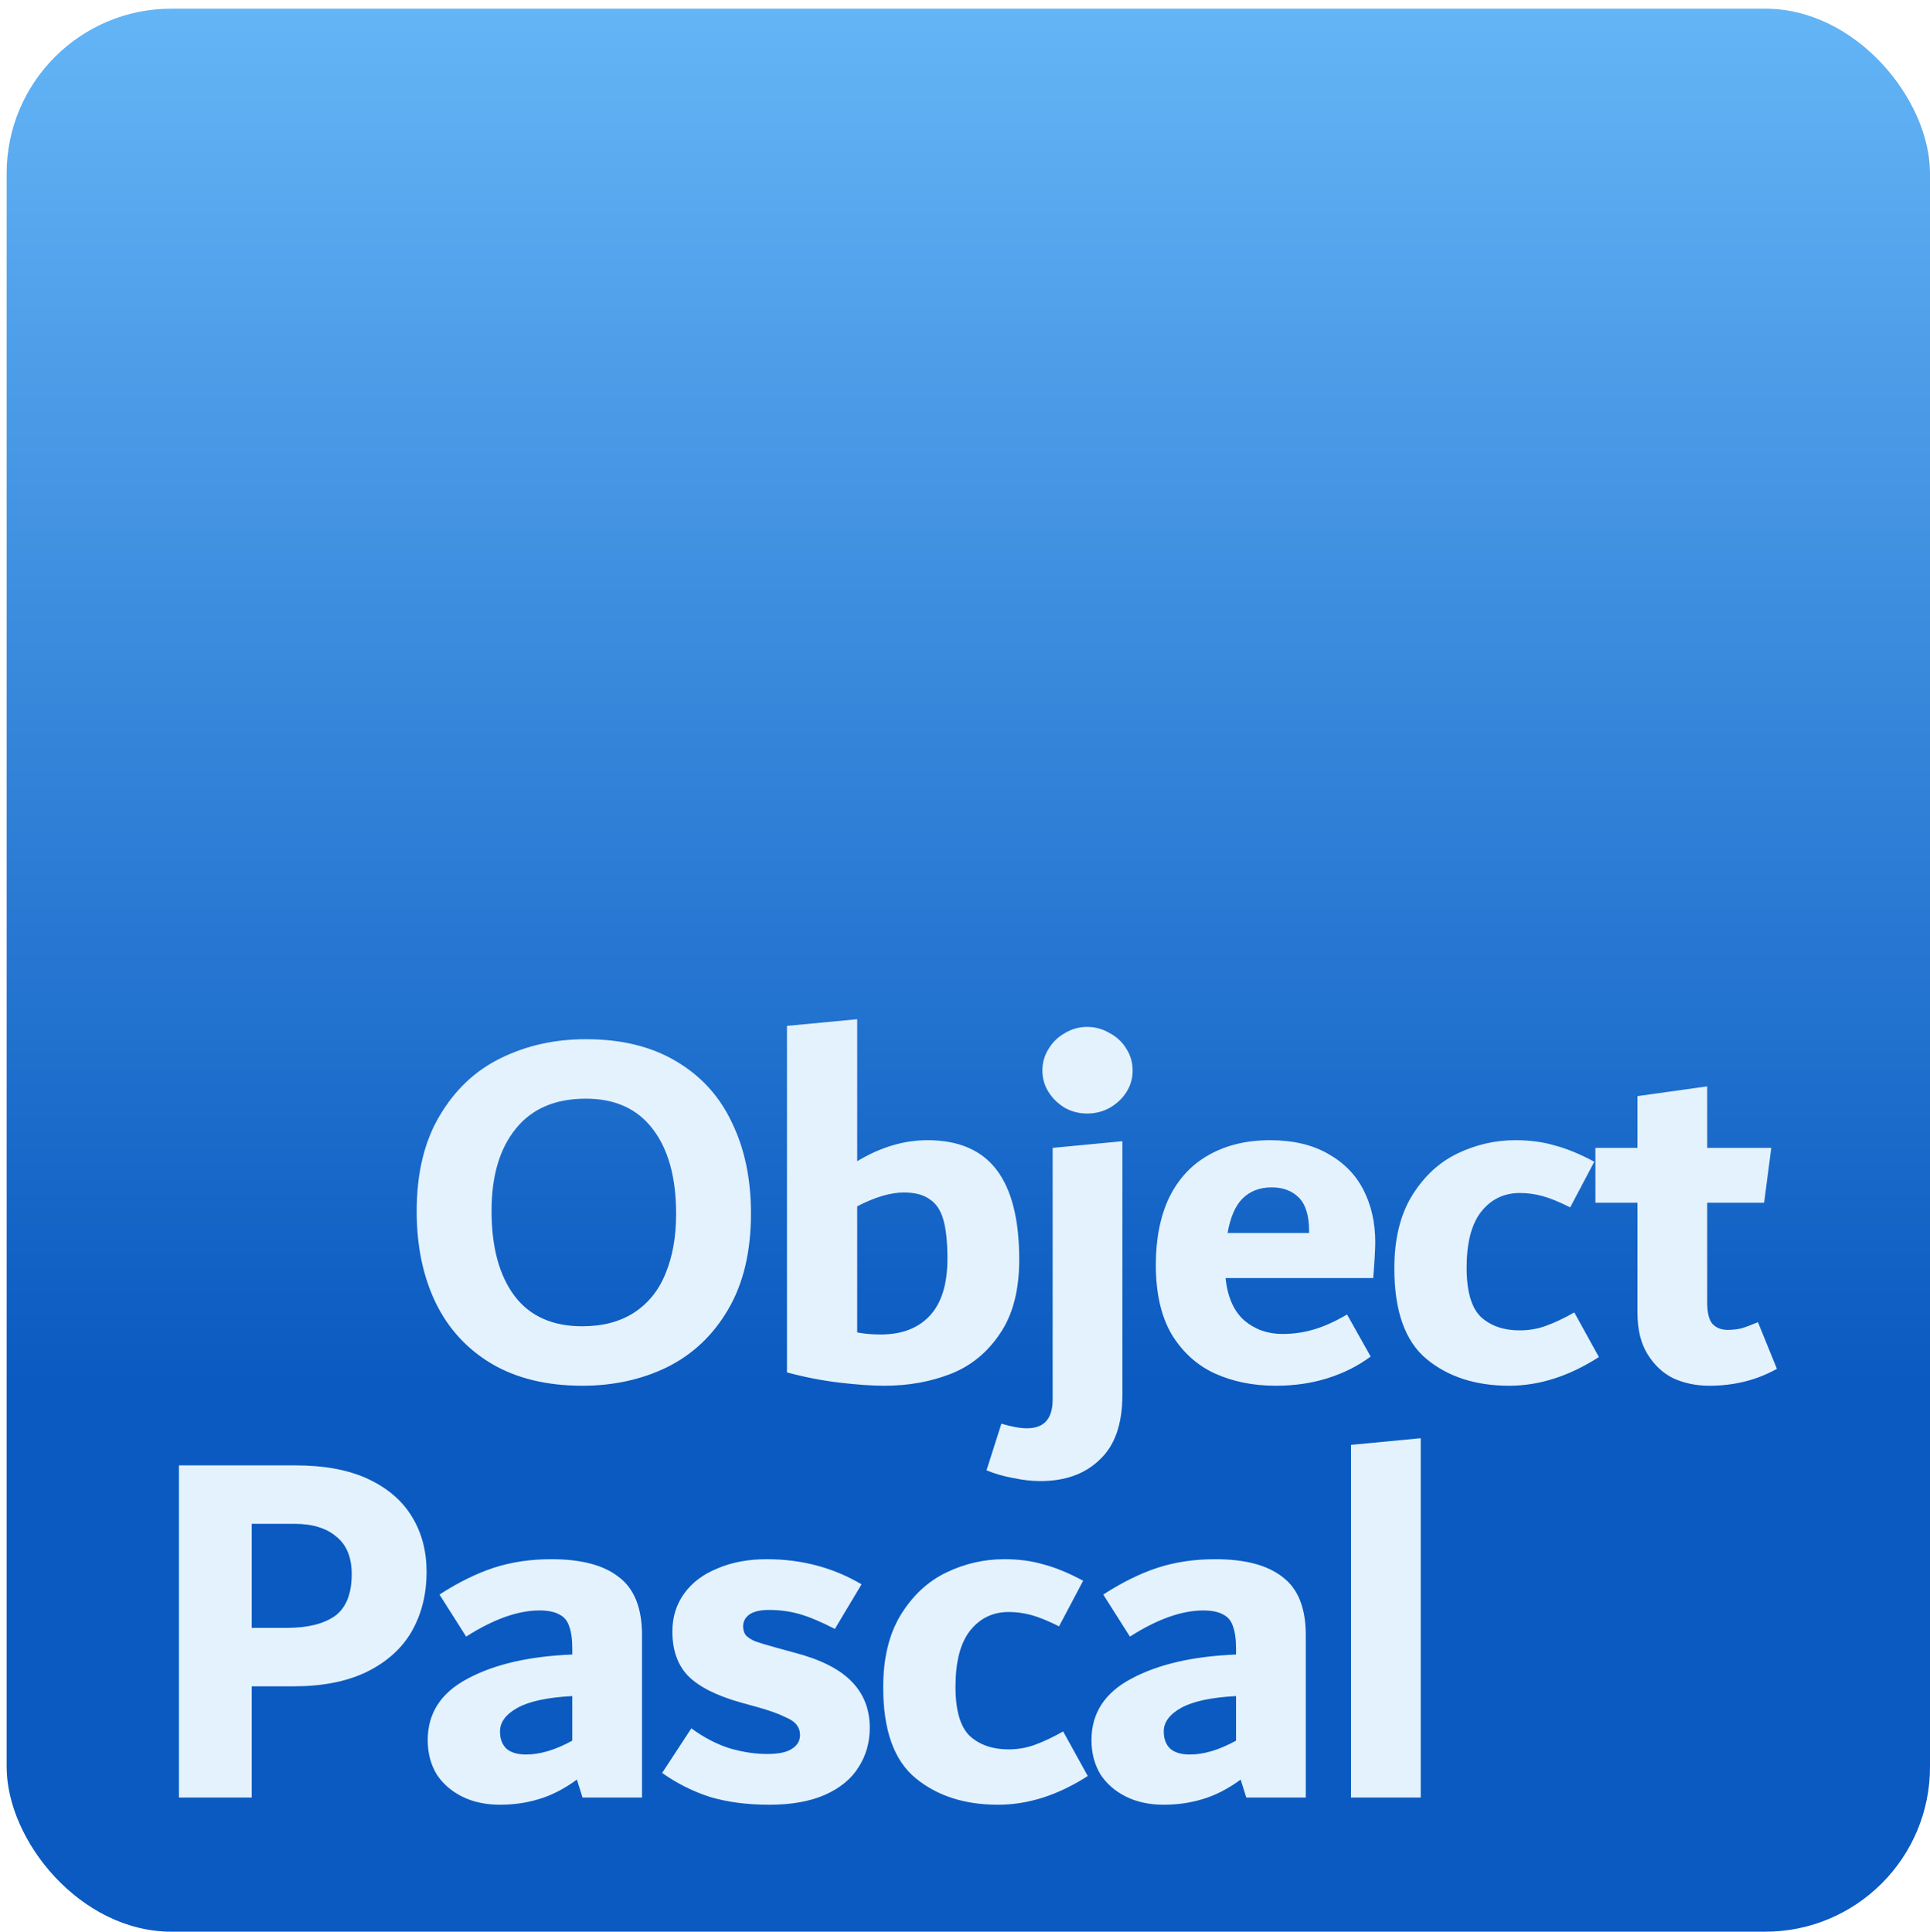
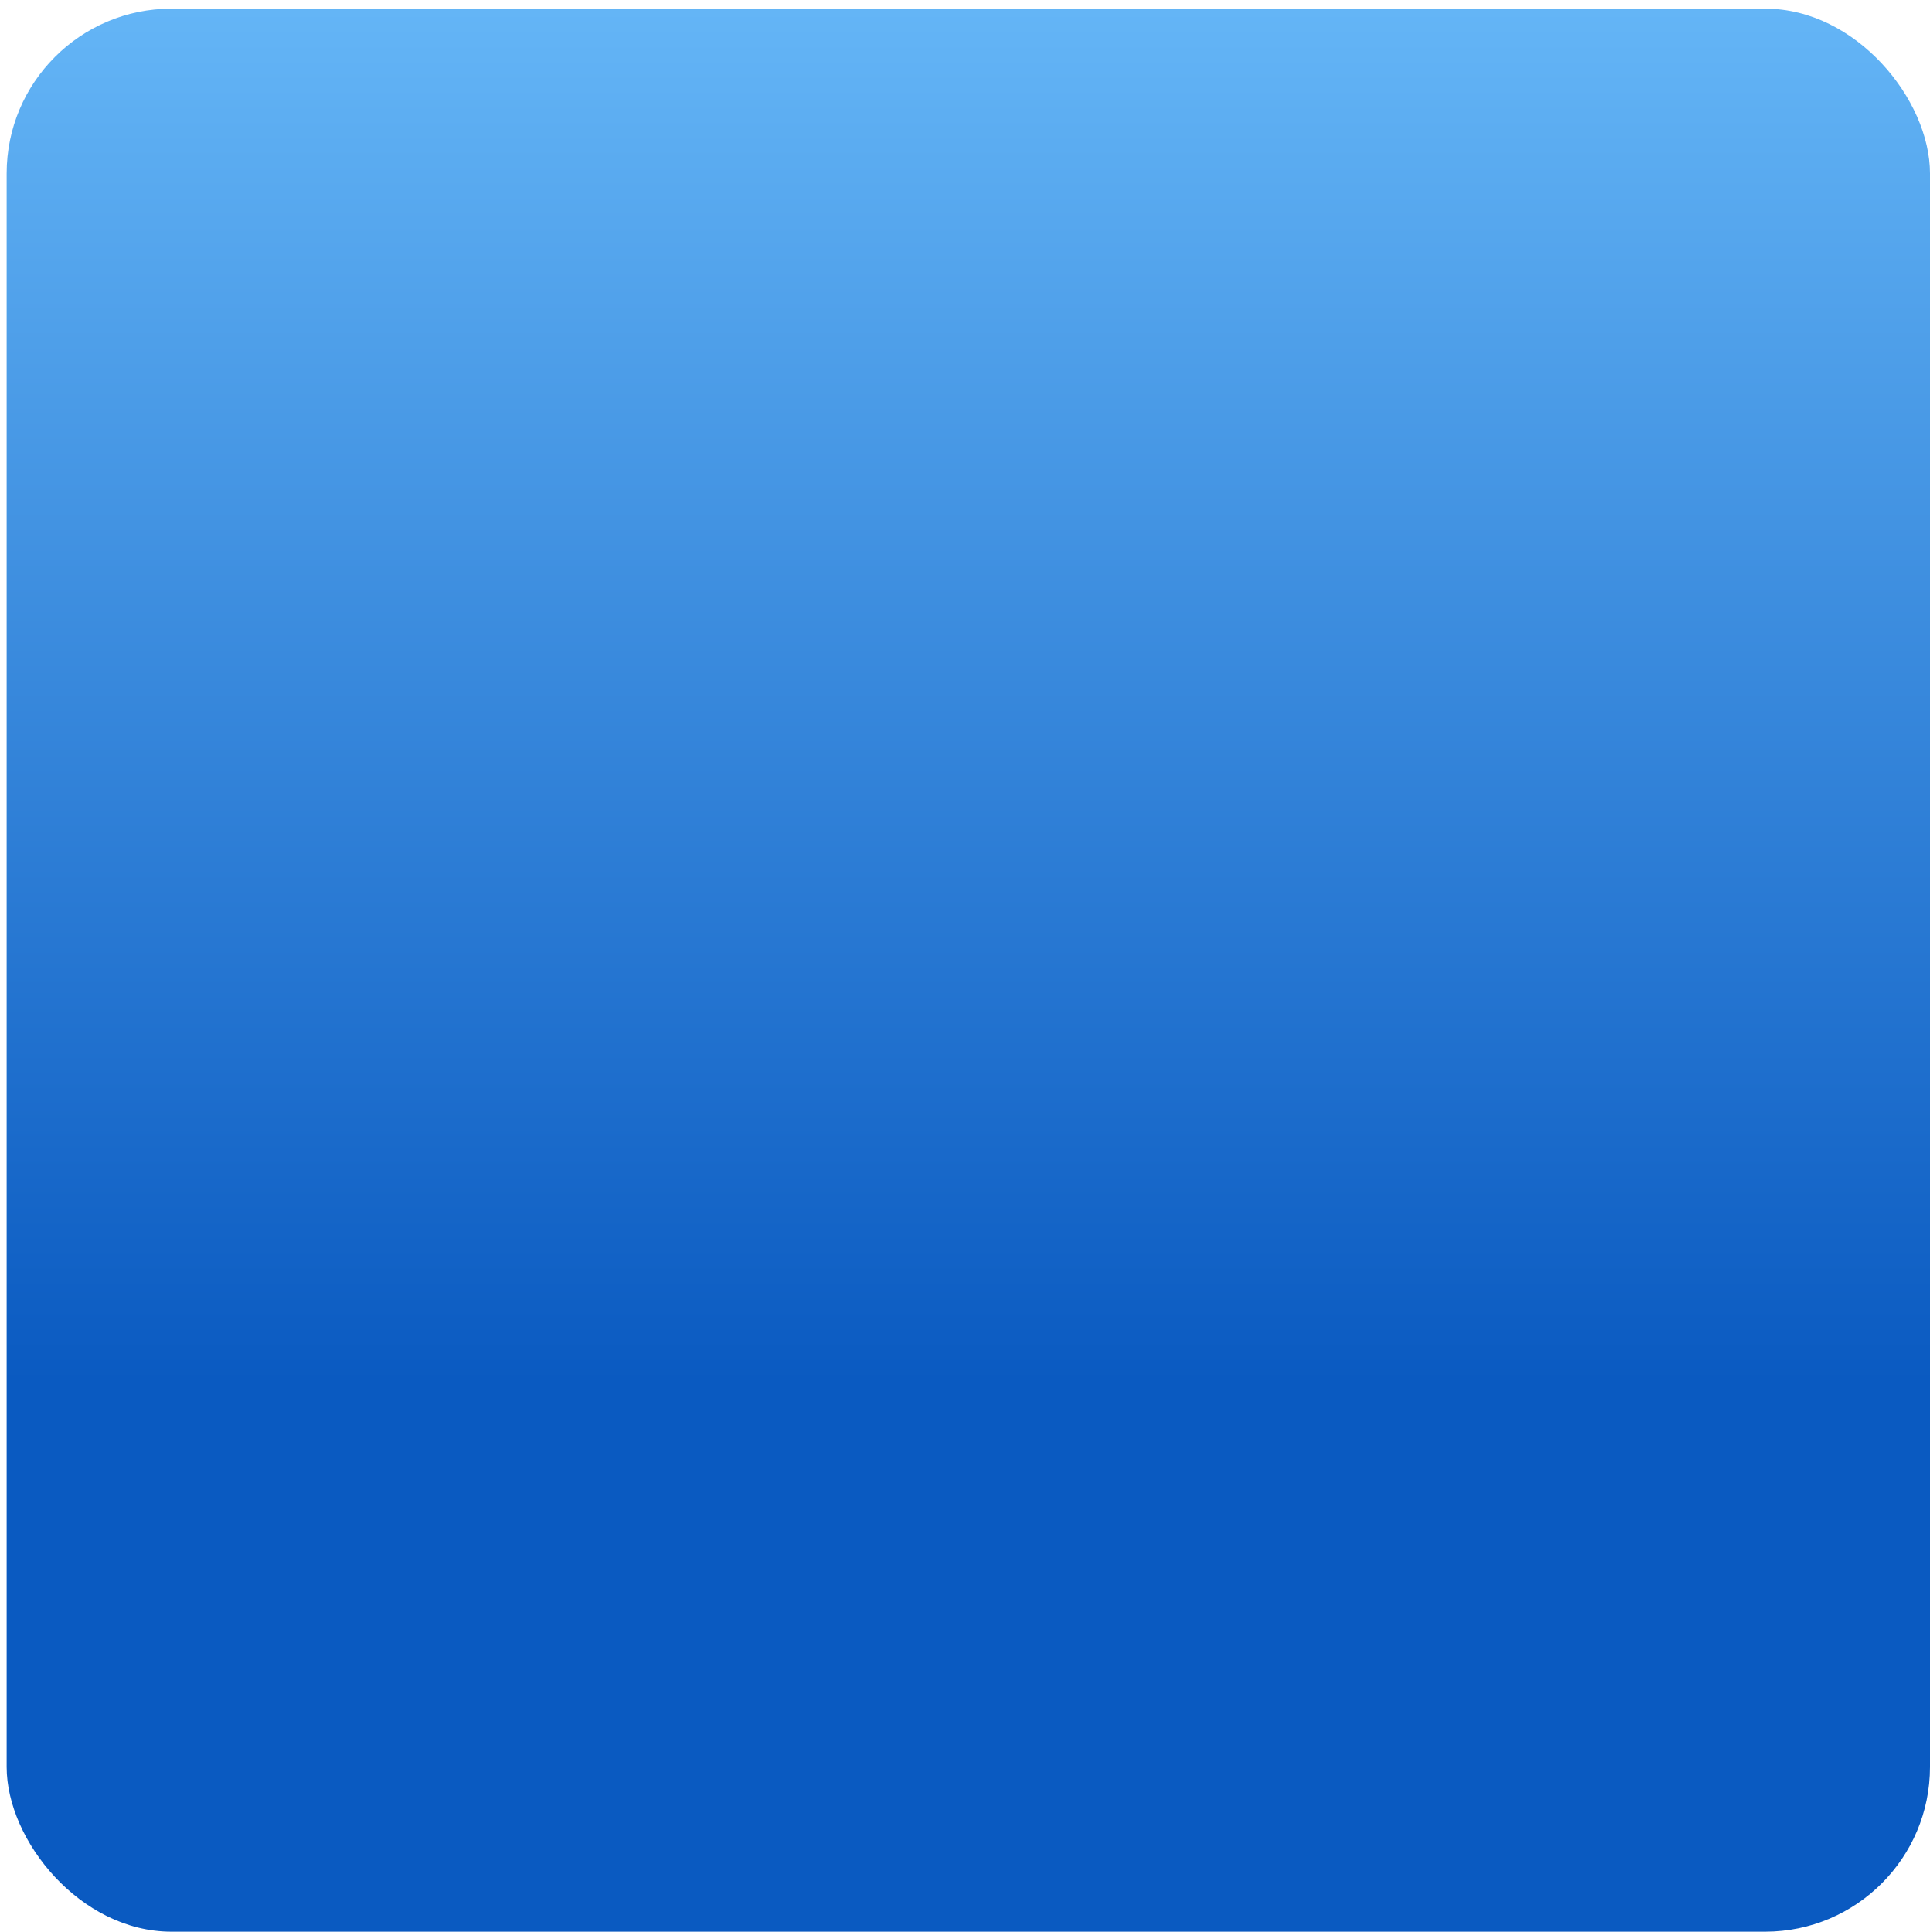
<svg xmlns="http://www.w3.org/2000/svg" xmlns:ns1="http://sodipodi.sourceforge.net/DTD/sodipodi-0.dtd" xmlns:ns2="http://www.inkscape.org/namespaces/inkscape" xmlns:xlink="http://www.w3.org/1999/xlink" width="702.683" height="703.414" viewBox="0 0 702.683 703.414" version="1.1" xml:space="preserve" id="SVGRoot" ns1:docname="logo2.svg" ns2:version="1.3.2 (091e20ef0f, 2023-11-25)">
  <defs id="defs48">
    <linearGradient id="linearGradient3" ns2:collect="always">
      <stop style="stop-color:#64b5f6;stop-opacity:1;" offset="0" id="stop3" />
      <stop style="stop-color:#0a5ac1;stop-opacity:1;" offset="0.717" id="stop4" />
    </linearGradient>
    <linearGradient ns2:collect="always" xlink:href="#linearGradient3" id="linearGradient4" x1="444.261" y1="89.199" x2="444.261" y2="786.529" gradientUnits="userSpaceOnUse" spreadMethod="pad" gradientTransform="matrix(1,0,0,1,-91.565,-85.772)" />
  </defs>
  <ns1:namedview pagecolor="#a9a9a9" bordercolor="#292929" borderopacity="1" ns2:showpageshadow="2" ns2:pageopacity="0.0" ns2:pagecheckerboard="0" ns2:deskcolor="#232323" id="namedview1" ns2:zoom="0.63718178" ns2:cx="184.40578" ns2:cy="457.48326" ns2:window-width="1874" ns2:window-height="1011" ns2:window-x="0" ns2:window-y="0" ns2:window-maximized="1" ns2:current-layer="SVGRoot" />
  <style type="text/css" id="style1">
g.prefab path {
  vector-effect:non-scaling-stroke;
  -inkscape-stroke:hairline;
  fill: none;
  fill-opacity: 1;
  stroke-opacity: 1;
  stroke: #00349c;
}
</style>
  <rect style="display:inline;fill:url(#linearGradient4);fill-opacity:1;stroke:none;stroke-width:0;stroke-linejoin:round;stroke-dasharray:none;stroke-opacity:1;paint-order:normal" id="rect49" width="700.262" height="700.262" x="2.421" y="3.152" rx="60" ry="60" />
-   <path style="font-weight:bold;font-size:186.667px;font-family:Dubai;-inkscape-font-specification:Dubai;letter-spacing:-5px;fill:#e3f2fd" d="m 212.003,504.607 q -19.413,0 -33.04,-8.027 -13.44,-8.027 -20.347,-22.213 -6.907,-14.373 -6.907,-33.227 0,-20.907 8.4,-34.907 8.4,-14.187 22.213,-20.907 14,-6.907 30.987,-6.907 19.413,0 32.853,8.027 13.627,8.027 20.347,22.4 6.907,14.187 6.907,33.04 0,20.907 -8.4,35.093 -8.213,14 -22.213,20.907 -13.813,6.72 -30.8,6.72 z m 0,-21.653 q 11.013,0 18.667,-4.853 7.84,-5.04 11.573,-14.187 3.92,-9.333 3.92,-21.84 0,-19.787 -8.4,-30.8 -8.4,-11.2 -24.453,-11.2 -16.8,0 -25.573,11.013 -8.773,10.827 -8.773,29.867 0,19.787 8.4,30.987 8.4,11.013 24.64,11.013 z m 125.667,-67.76 q 16.987,0 25.2,10.827 8.213,10.827 8.213,32.667 0,16.8 -7.093,27.067 -6.907,10.267 -17.92,14.56 -11.013,4.293 -24.08,4.293 -6.72,0 -16.24,-1.12 -9.52,-1.12 -19.227,-3.733 V 373.567 l 25.573,-2.427 v 51.707 q 12.693,-7.653 25.573,-7.653 z m -16.987,70.747 q 11.387,0 17.733,-6.72 6.533,-6.907 6.533,-20.907 0,-8.96 -1.493,-14.187 -1.493,-5.227 -5.04,-7.467 -3.36,-2.427 -9.333,-2.427 -7.28,0 -16.987,5.04 v 45.92 q 3.733,0.747 8.587,0.747 z m 75.08,-80.453 q -4.293,0 -8.027,-2.053 -3.733,-2.24 -5.973,-5.787 -2.24,-3.547 -2.24,-7.84 0,-4.293 2.24,-7.84 2.24,-3.733 5.973,-5.787 3.733,-2.24 8.027,-2.24 4.48,0 8.213,2.24 3.92,2.053 6.16,5.787 2.24,3.547 2.24,7.84 0,4.293 -2.24,7.84 -2.24,3.547 -6.16,5.787 -3.733,2.053 -8.213,2.053 z m -16.987,133.84 q -4.667,0 -9.893,-1.12 -5.227,-0.933 -9.707,-2.8 l 5.413,-16.987 q 5.6,1.68 9.333,1.68 9.333,0 9.333,-10.453 v -91.654 l 25.387,-2.427 v 92.4 q 0,15.867 -8.213,23.52 -8.027,7.84 -21.653,7.84 z m 121.934,-86.987 q 0,3.733 -0.747,13.067 h -53.76 q 1.12,10.453 6.907,15.493 5.787,4.853 13.813,4.853 5.973,0 11.573,-1.68 5.6,-1.68 11.947,-5.413 l 8.587,15.307 q -6.72,5.04 -15.493,7.84 -8.773,2.8 -19.04,2.8 -12.32,0 -22.213,-4.48 -9.707,-4.48 -15.68,-14.187 -5.787,-9.893 -5.787,-25.387 0,-14.187 4.853,-24.453 5.04,-10.267 14.373,-15.493 9.52,-5.413 22.4,-5.413 12.32,0 20.907,4.853 8.773,4.853 13.067,13.253 4.293,8.4 4.293,19.04 z m -37.707,-19.973 q -6.533,0 -10.64,4.107 -3.92,3.92 -5.413,12.507 h 29.68 v -0.56 q 0,-8.587 -3.733,-12.32 -3.733,-3.733 -9.893,-3.733 z m 86.467,72.24 q -18.293,0 -30.053,-9.707 -11.76,-9.707 -11.76,-33.04 0,-15.867 6.347,-26.32 6.533,-10.64 16.613,-15.493 10.08,-4.853 21.093,-4.853 7.84,0 14.187,1.867 6.533,1.68 14.56,5.973 l -8.773,16.613 q -5.973,-2.987 -10.08,-4.107 -4.107,-1.12 -8.213,-1.12 -8.773,0 -14.187,6.907 -5.227,6.72 -5.227,20.347 0,12.88 5.227,17.92 5.413,4.853 14,4.853 5.227,0 9.707,-1.68 4.667,-1.68 10.267,-4.853 l 8.96,16.24 q -16.24,10.453 -32.667,10.453 z m 97.48,-6.16 q -11.013,6.16 -24.64,6.16 -6.907,0 -12.88,-2.613 -5.787,-2.8 -9.52,-8.773 -3.733,-5.973 -3.733,-15.12 v -40.133 h -15.307 v -19.973 h 15.307 v -18.853 l 25.387,-3.547 v 22.4 h 23.333 l -2.613,19.973 h -20.72 v 36.213 q 0,5.6 1.867,7.84 2.053,2.24 5.6,2.24 2.613,0 5.04,-0.56 2.427,-0.747 5.973,-2.24 z" id="text2" aria-label="Object" />
-   <path style="font-weight:bold;font-size:186.667px;font-family:Dubai;-inkscape-font-specification:'Dubai Bold';letter-spacing:-5px;fill:#e3f2fd" d="m 107.519,533.612 q 16.053,0 26.693,5.04 10.64,5.04 15.867,13.813 5.227,8.587 5.227,19.973 0,12.133 -5.413,21.653 -5.413,9.333 -16.427,14.747 -10.827,5.227 -26.507,5.227 H 91.652 v 40.507 H 65.145 V 533.612 Z m -3.173,59.173 q 11.387,0 17.547,-4.293 6.16,-4.48 6.16,-15.307 0,-9.147 -5.6,-13.627 -5.413,-4.667 -15.307,-4.667 H 91.652 v 37.893 z m 96.36,-25.013 q 16.427,0 24.64,6.533 8.4,6.347 8.4,21.093 v 59.173 h -21.653 l -2.053,-6.533 q -6.907,5.04 -13.813,7.093 -6.72,2.053 -14.187,2.053 -7.84,0 -13.813,-2.987 -5.973,-2.987 -9.333,-8.213 -3.173,-5.413 -3.173,-12.32 0,-14.747 14.56,-22.4 14.56,-7.84 38.08,-8.773 v -2.053 q 0,-5.227 -1.12,-8.213 -0.933,-2.987 -3.547,-4.293 -2.613,-1.493 -7.28,-1.493 -11.76,0 -26.693,9.52 l -9.707,-15.307 q 10.08,-6.533 19.6,-9.707 9.707,-3.173 21.093,-3.173 z m -18.667,62.72 q 0,4.107 2.427,6.347 2.427,2.053 7.093,2.053 7.653,0 16.8,-5.04 v -16.24 q -13.627,0.747 -19.973,4.293 -6.347,3.547 -6.347,8.587 z m 98.04,26.693 q -11.947,0 -21.467,-2.8 -9.333,-2.987 -17.547,-8.773 l 10.64,-16.24 q 6.907,5.04 14,7.28 7.093,2.053 13.627,2.053 6.16,0 8.96,-1.867 2.987,-1.867 2.987,-5.04 0,-2.053 -1.12,-3.547 -1.12,-1.68 -4.667,-3.173 -3.36,-1.68 -10.08,-3.547 l -5.413,-1.493 q -13.44,-3.733 -19.413,-9.707 -5.787,-5.973 -5.787,-16.24 0,-7.84 4.293,-13.813 4.293,-5.973 12.133,-9.147 7.84,-3.36 17.92,-3.36 19.04,0 34.533,9.147 l -9.707,16.24 q -7.653,-3.92 -12.88,-5.413 -5.227,-1.493 -11.2,-1.493 -4.667,0 -7.093,1.68 -2.24,1.68 -2.24,4.293 0,1.867 0.933,3.173 0.933,1.12 3.36,2.24 2.613,0.933 8.027,2.427 l 6.16,1.68 q 14.373,3.733 20.907,10.453 6.72,6.72 6.72,16.987 0,8.027 -4.107,14.373 -3.92,6.347 -12.32,10.08 -8.213,3.547 -20.16,3.547 z m 83.294,0 q -18.293,0 -30.053,-9.707 -11.76,-9.707 -11.76,-33.04 0,-15.867 6.347,-26.32 6.533,-10.64 16.613,-15.493 10.08,-4.853 21.093,-4.853 7.84,0 14.187,1.867 6.533,1.68 14.56,5.973 l -8.773,16.613 q -5.973,-2.987 -10.08,-4.107 -4.107,-1.12 -8.213,-1.12 -8.773,0 -14.187,6.907 -5.227,6.72 -5.227,20.347 0,12.88 5.227,17.92 5.413,4.853 14,4.853 5.227,0 9.707,-1.68 4.667,-1.68 10.267,-4.853 l 8.96,16.24 q -16.24,10.453 -32.667,10.453 z m 79,-89.413 q 16.427,0 24.64,6.533 8.4,6.347 8.4,21.093 v 59.173 H 453.76 l -2.053,-6.533 q -6.907,5.04 -13.813,7.093 -6.72,2.053 -14.187,2.053 -7.84,0 -13.813,-2.987 -5.973,-2.987 -9.333,-8.213 -3.173,-5.413 -3.173,-12.32 0,-14.747 14.56,-22.4 14.56,-7.84 38.08,-8.773 v -2.053 q 0,-5.227 -1.12,-8.213 -0.933,-2.987 -3.547,-4.293 -2.613,-1.493 -7.28,-1.493 -11.76,0 -26.693,9.52 l -9.707,-15.307 q 10.08,-6.533 19.6,-9.707 9.707,-3.173 21.093,-3.173 z m -18.667,62.72 q 0,4.107 2.427,6.347 2.427,2.053 7.093,2.053 7.653,0 16.8,-5.04 v -16.24 q -13.627,0.747 -19.973,4.293 -6.347,3.547 -6.347,8.587 z m 68.174,24.08 v -128.427 l 25.387,-2.427 v 130.854 z" id="text3" aria-label="Pascal" />
</svg>